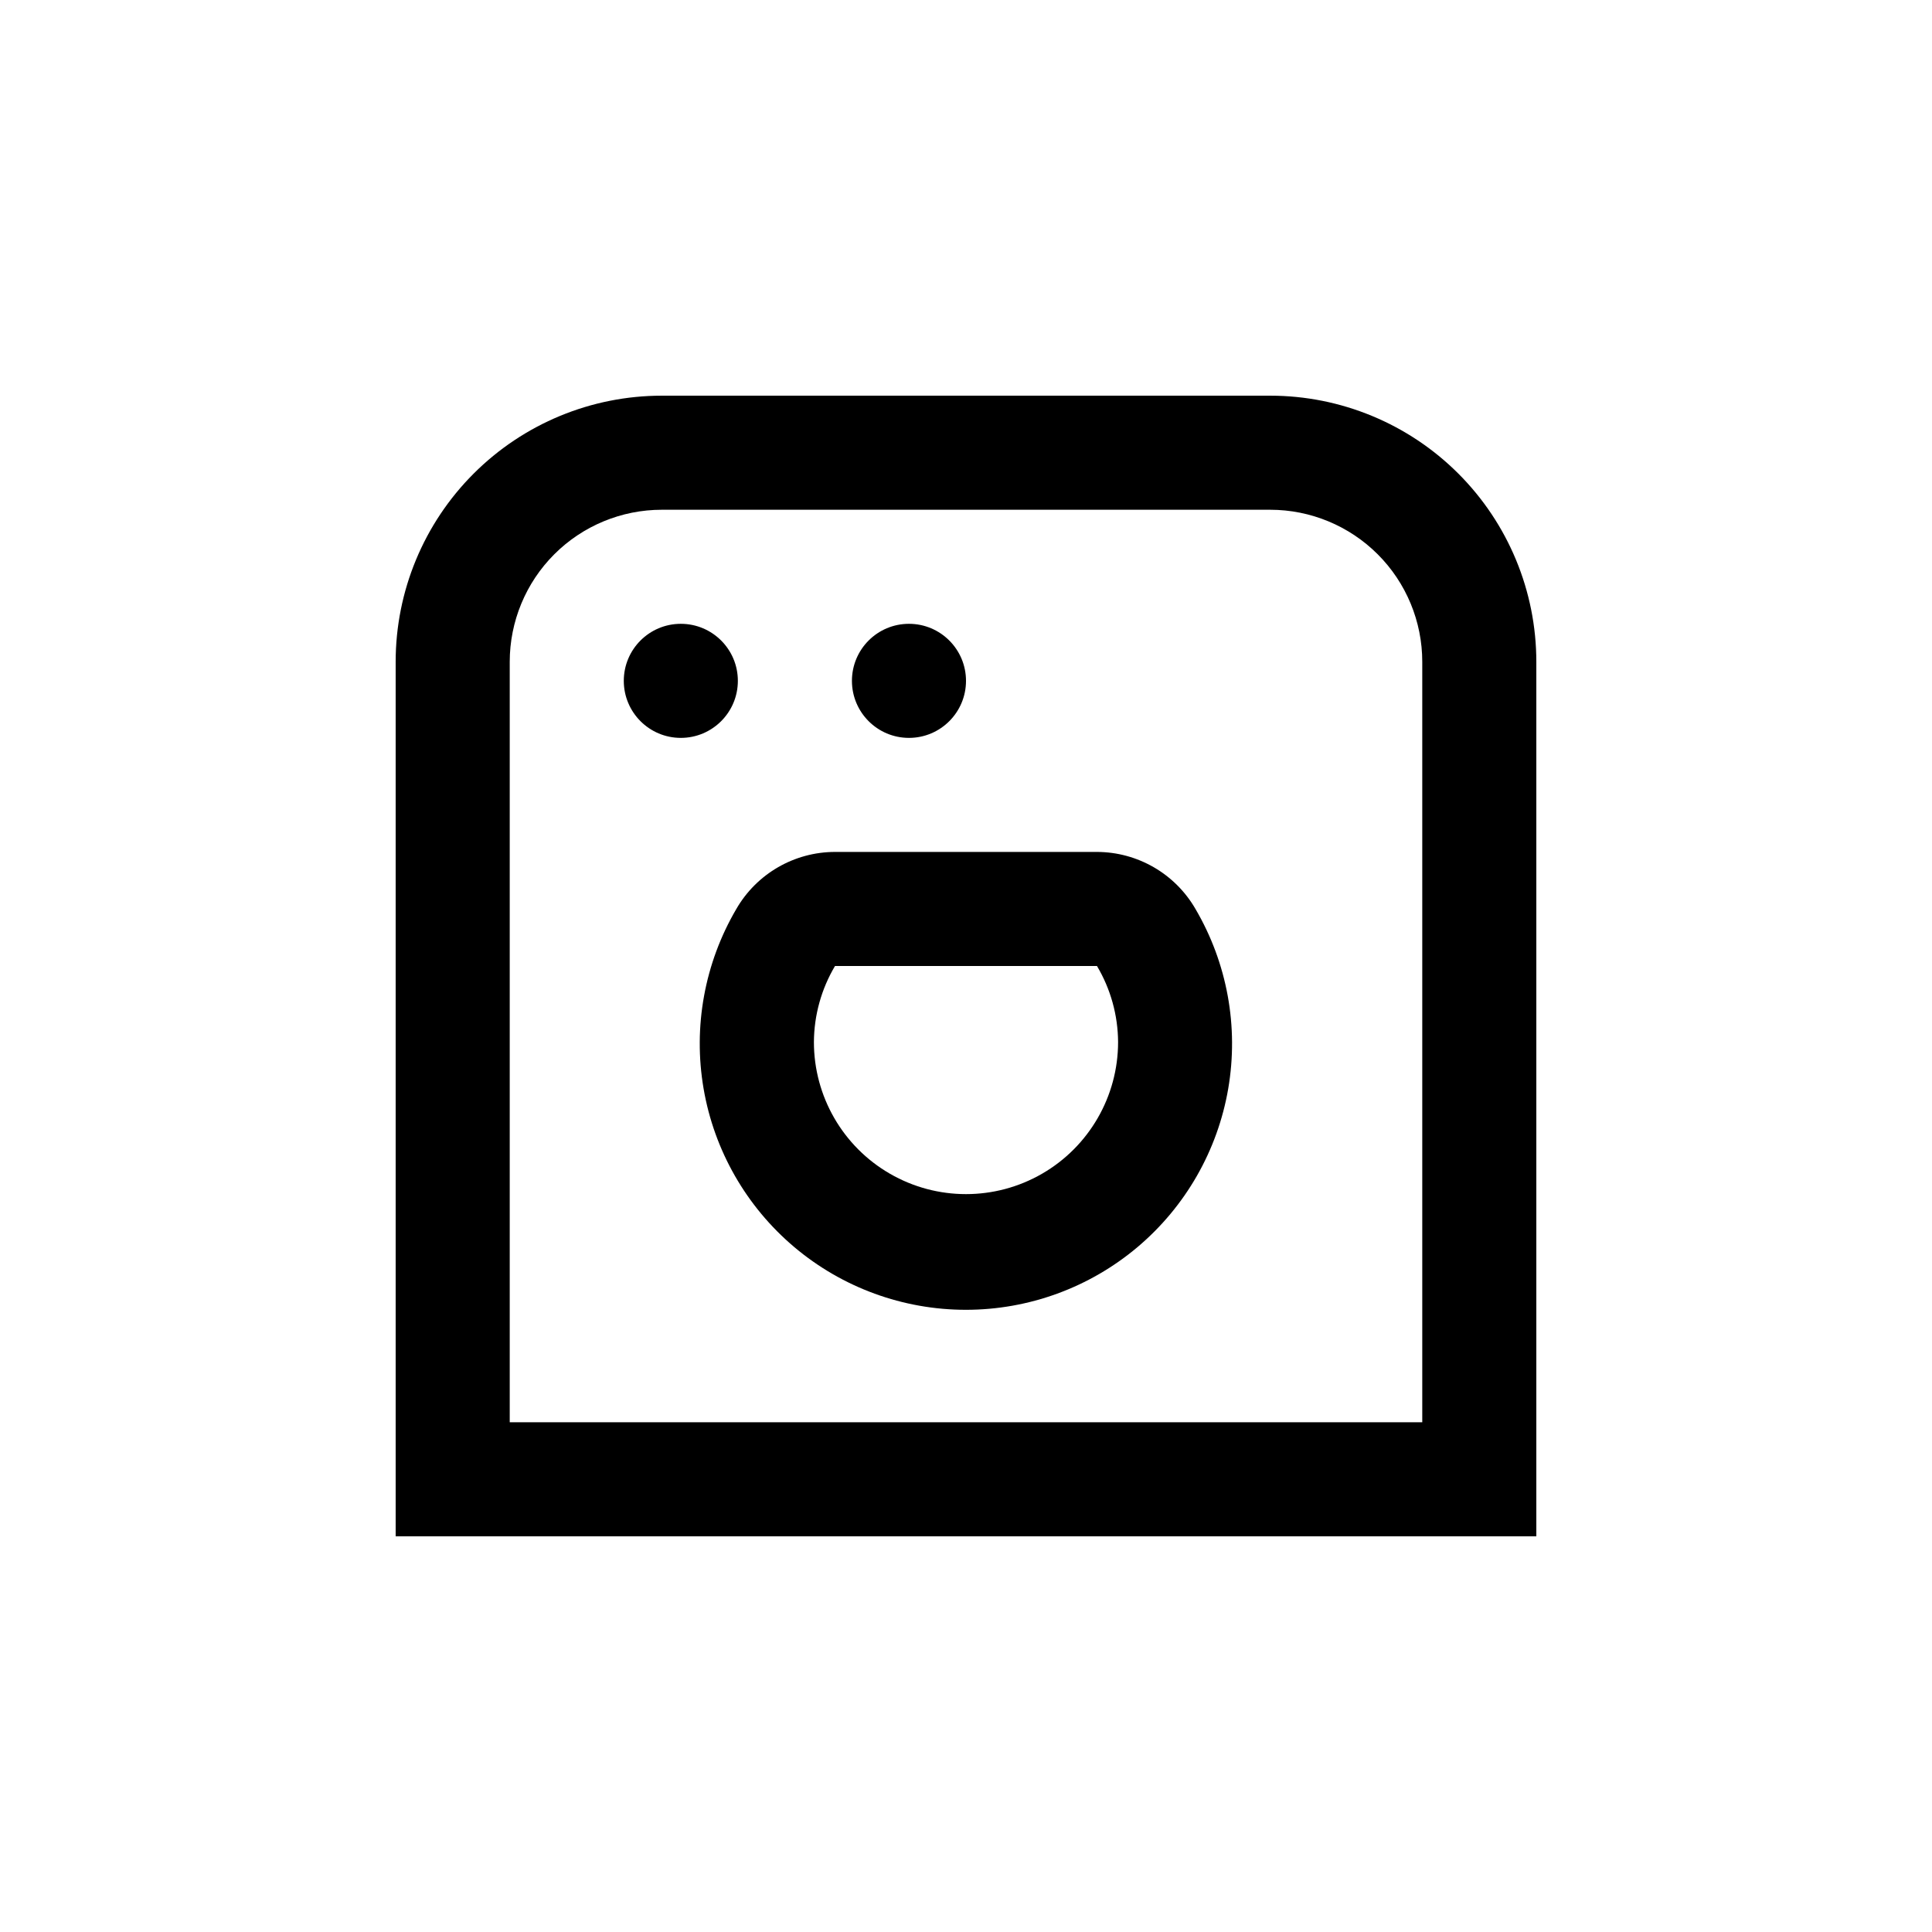
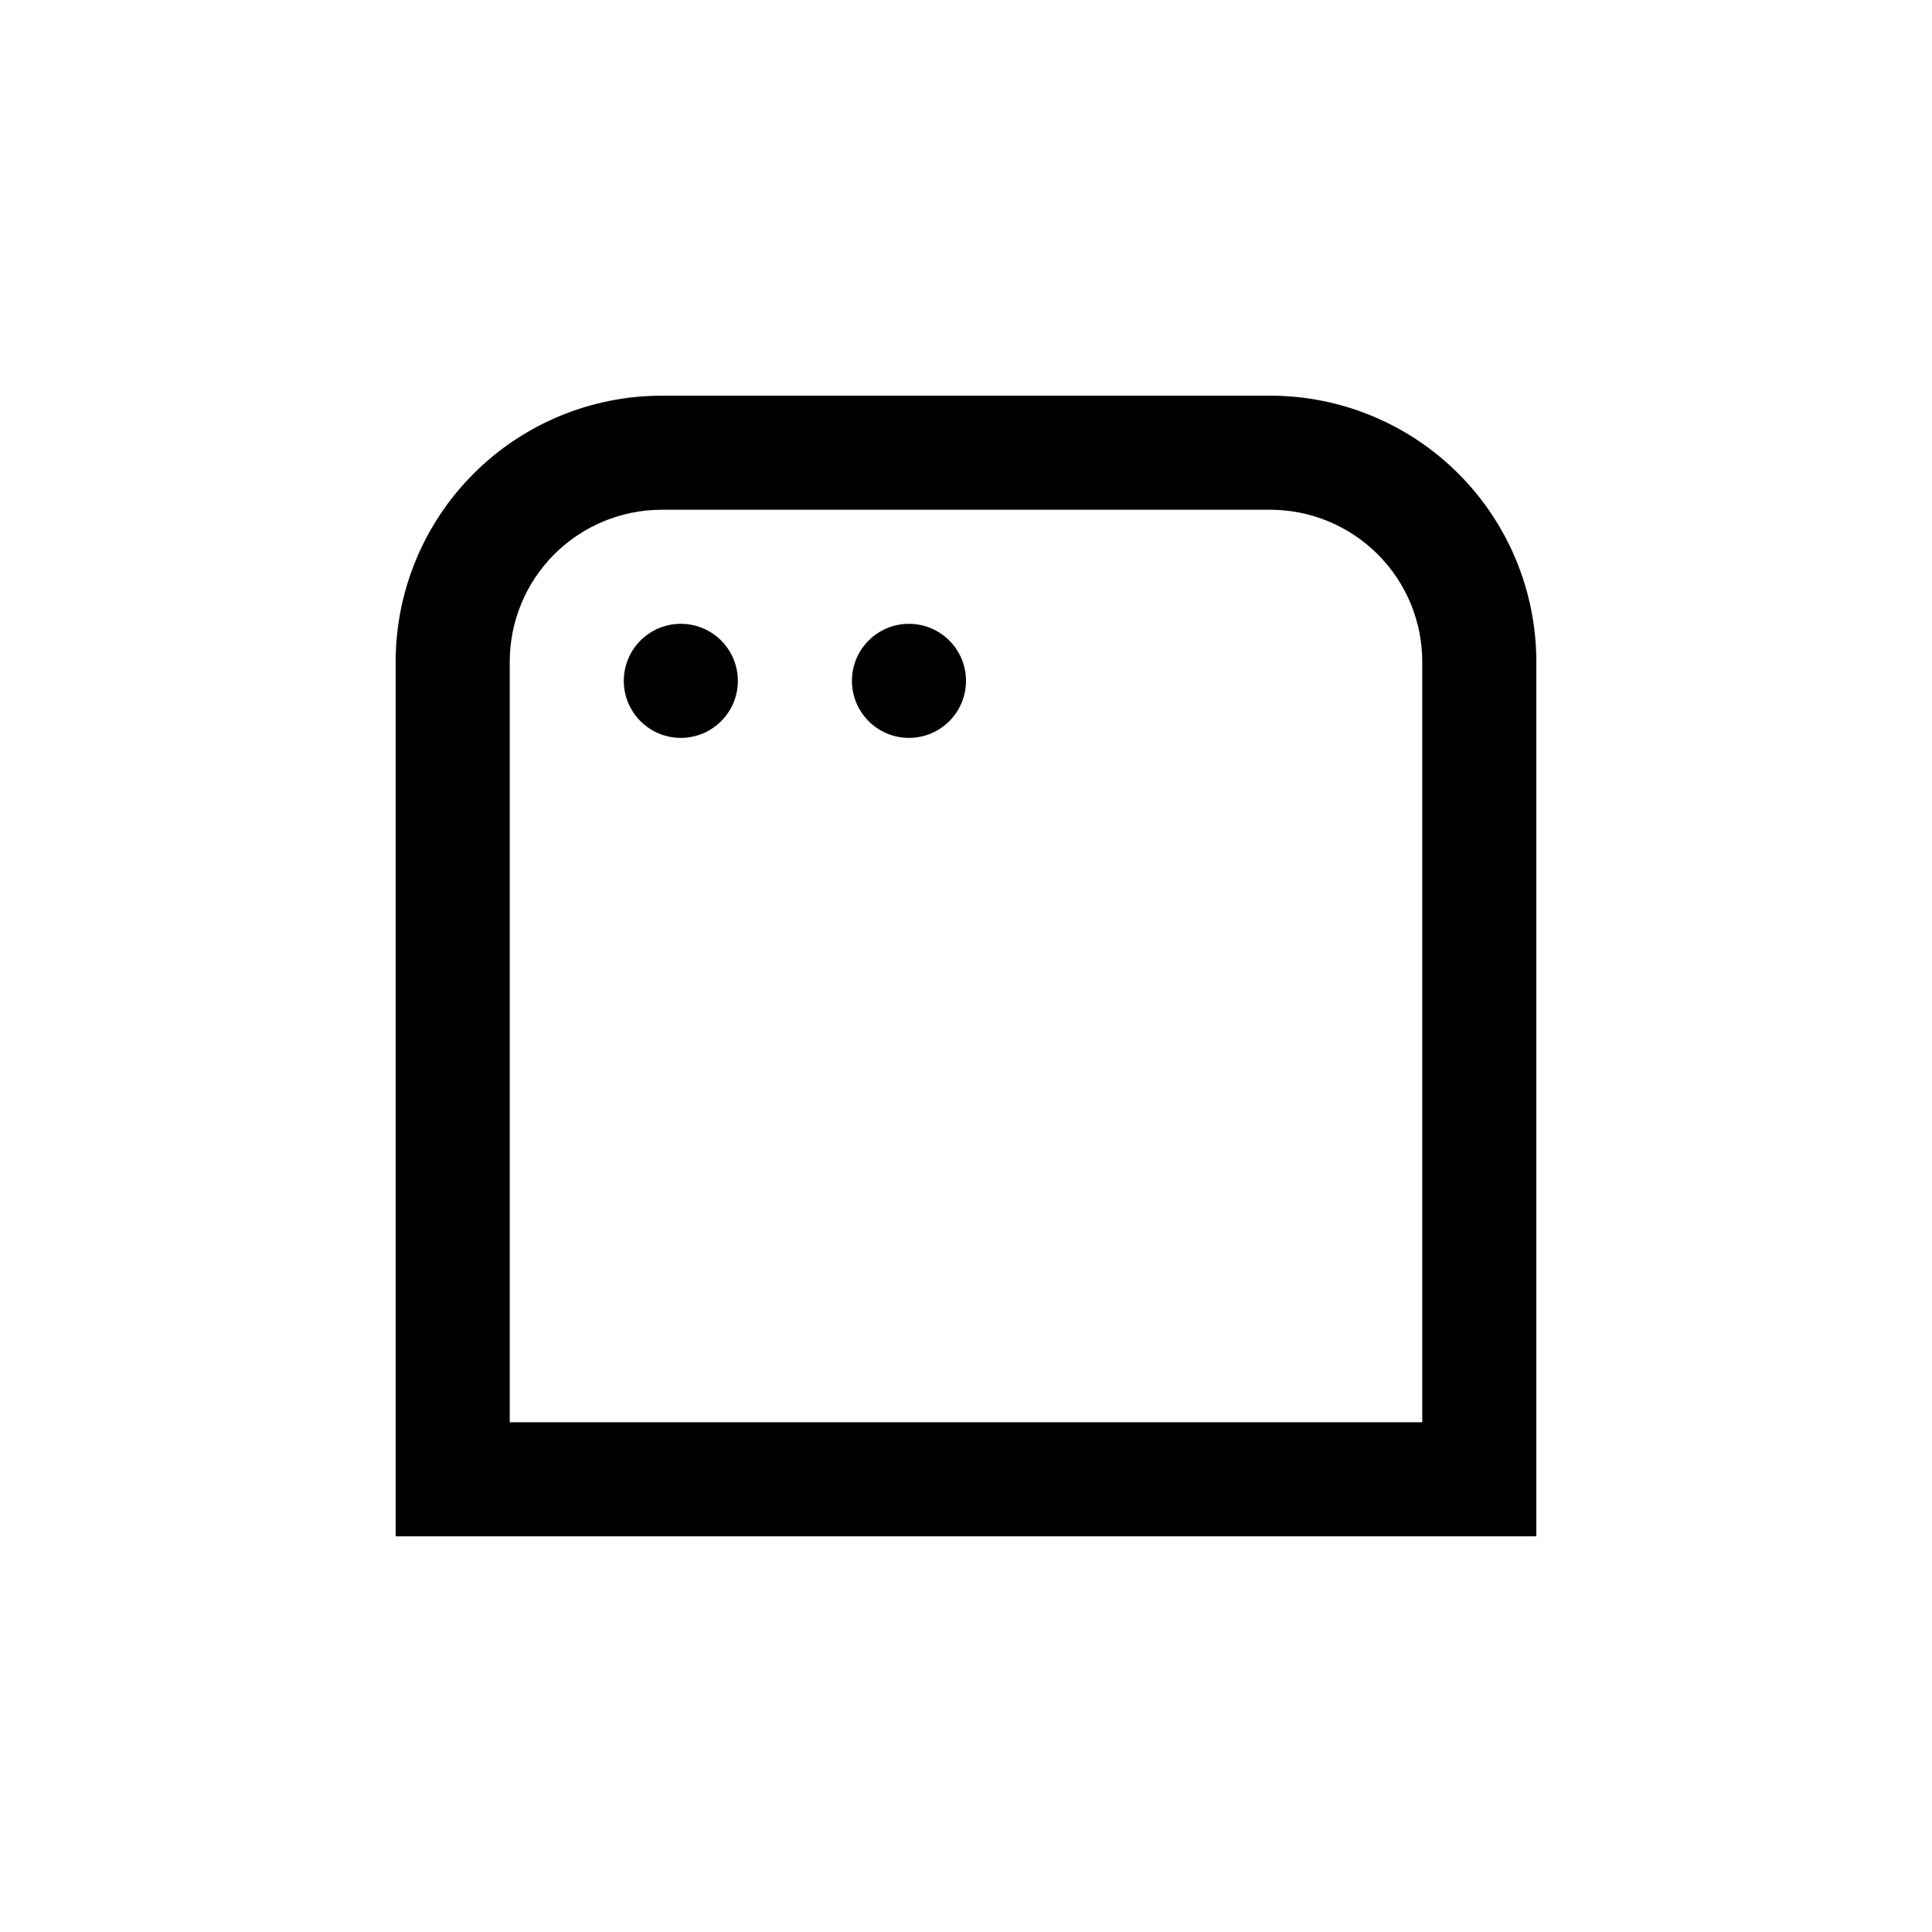
<svg xmlns="http://www.w3.org/2000/svg" fill="#000000" width="800px" height="800px" version="1.1" viewBox="144 144 512 512">
  <g>
-     <path d="m480.61 279.09c10.688 0 20.941 4.246 28.5 11.805s11.805 17.809 11.805 28.5v201.52h-241.83v-201.52c0-10.691 4.246-20.941 11.805-28.5s17.809-11.805 28.5-11.805h161.22m0-30.23h-161.22c-18.707 0-36.648 7.43-49.875 20.66-13.23 13.227-20.66 31.168-20.66 49.875v231.75h302.29v-231.75c0-18.707-7.43-36.648-20.656-49.875-13.23-13.23-31.168-20.66-49.875-20.66z" />
+     <path d="m480.61 279.09c10.688 0 20.941 4.246 28.5 11.805s11.805 17.809 11.805 28.5v201.52h-241.83v-201.52c0-10.691 4.246-20.941 11.805-28.5s17.809-11.805 28.5-11.805h161.22m0-30.23h-161.22c-18.707 0-36.648 7.43-49.875 20.66-13.23 13.227-20.66 31.168-20.66 49.875v231.75h302.29v-231.75c0-18.707-7.43-36.648-20.656-49.875-13.23-13.23-31.168-20.66-49.875-20.66" />
    <path d="m339.54 324.43c0 8.348-6.769 15.117-15.117 15.117-8.348 0-15.113-6.769-15.113-15.117 0-8.348 6.766-15.113 15.113-15.113 8.348 0 15.117 6.766 15.117 15.113" />
    <path d="m400 324.43c0 8.348-6.769 15.117-15.117 15.117-8.348 0-15.113-6.769-15.113-15.117 0-8.348 6.766-15.113 15.113-15.113 8.348 0 15.117 6.766 15.117 15.113" />
-     <path d="m434.71 400c3.621 6.098 5.555 13.055 5.594 20.152 0 14.398-7.684 27.703-20.152 34.902-12.473 7.199-27.836 7.199-40.305 0-12.473-7.199-20.152-20.504-20.152-34.902 0.039-7.098 1.969-14.055 5.59-20.152h69.426m0-30.23h-69.426c-10.789 0.012-20.754 5.773-26.148 15.113-8.418 14.352-11.496 31.219-8.68 47.617 2.812 16.402 11.332 31.277 24.051 42.004 12.723 10.727 28.828 16.609 45.465 16.609 16.641 0 32.742-5.883 45.465-16.609 12.723-10.727 21.242-25.602 24.055-42.004 2.812-16.398-0.262-33.266-8.684-47.617-5.394-9.34-15.359-15.102-26.148-15.113z" />
  </g>
</svg>